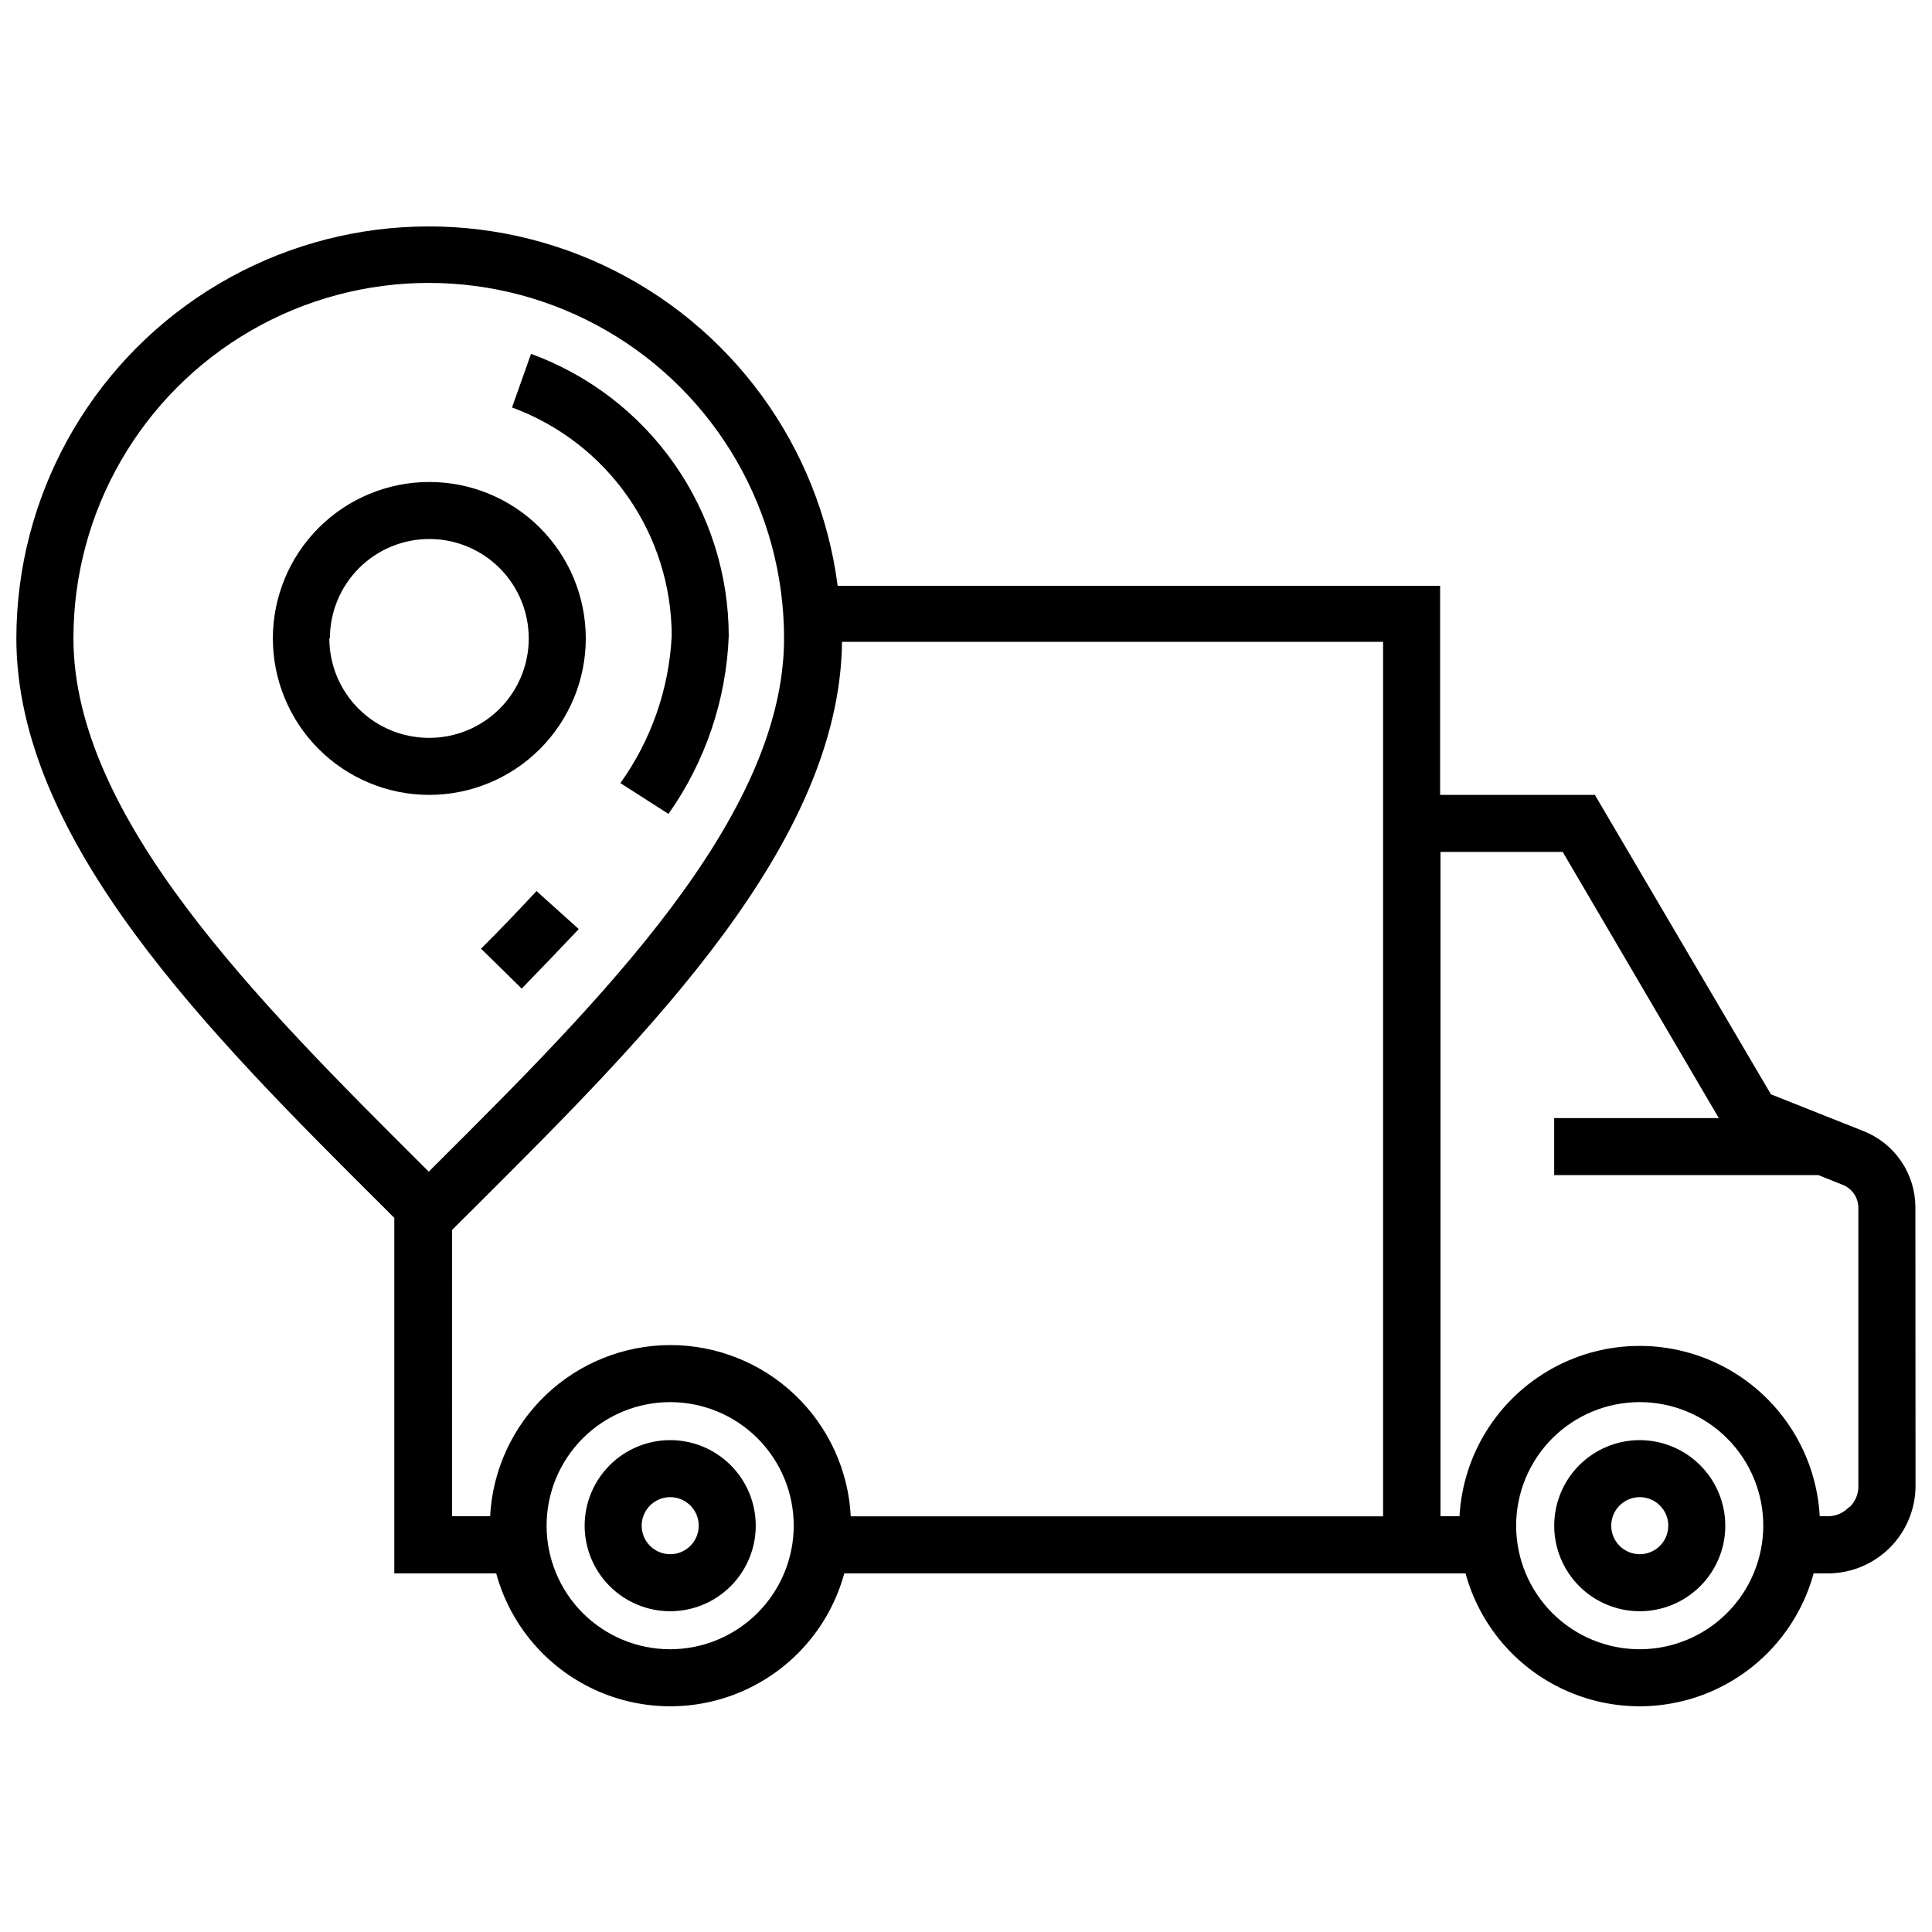
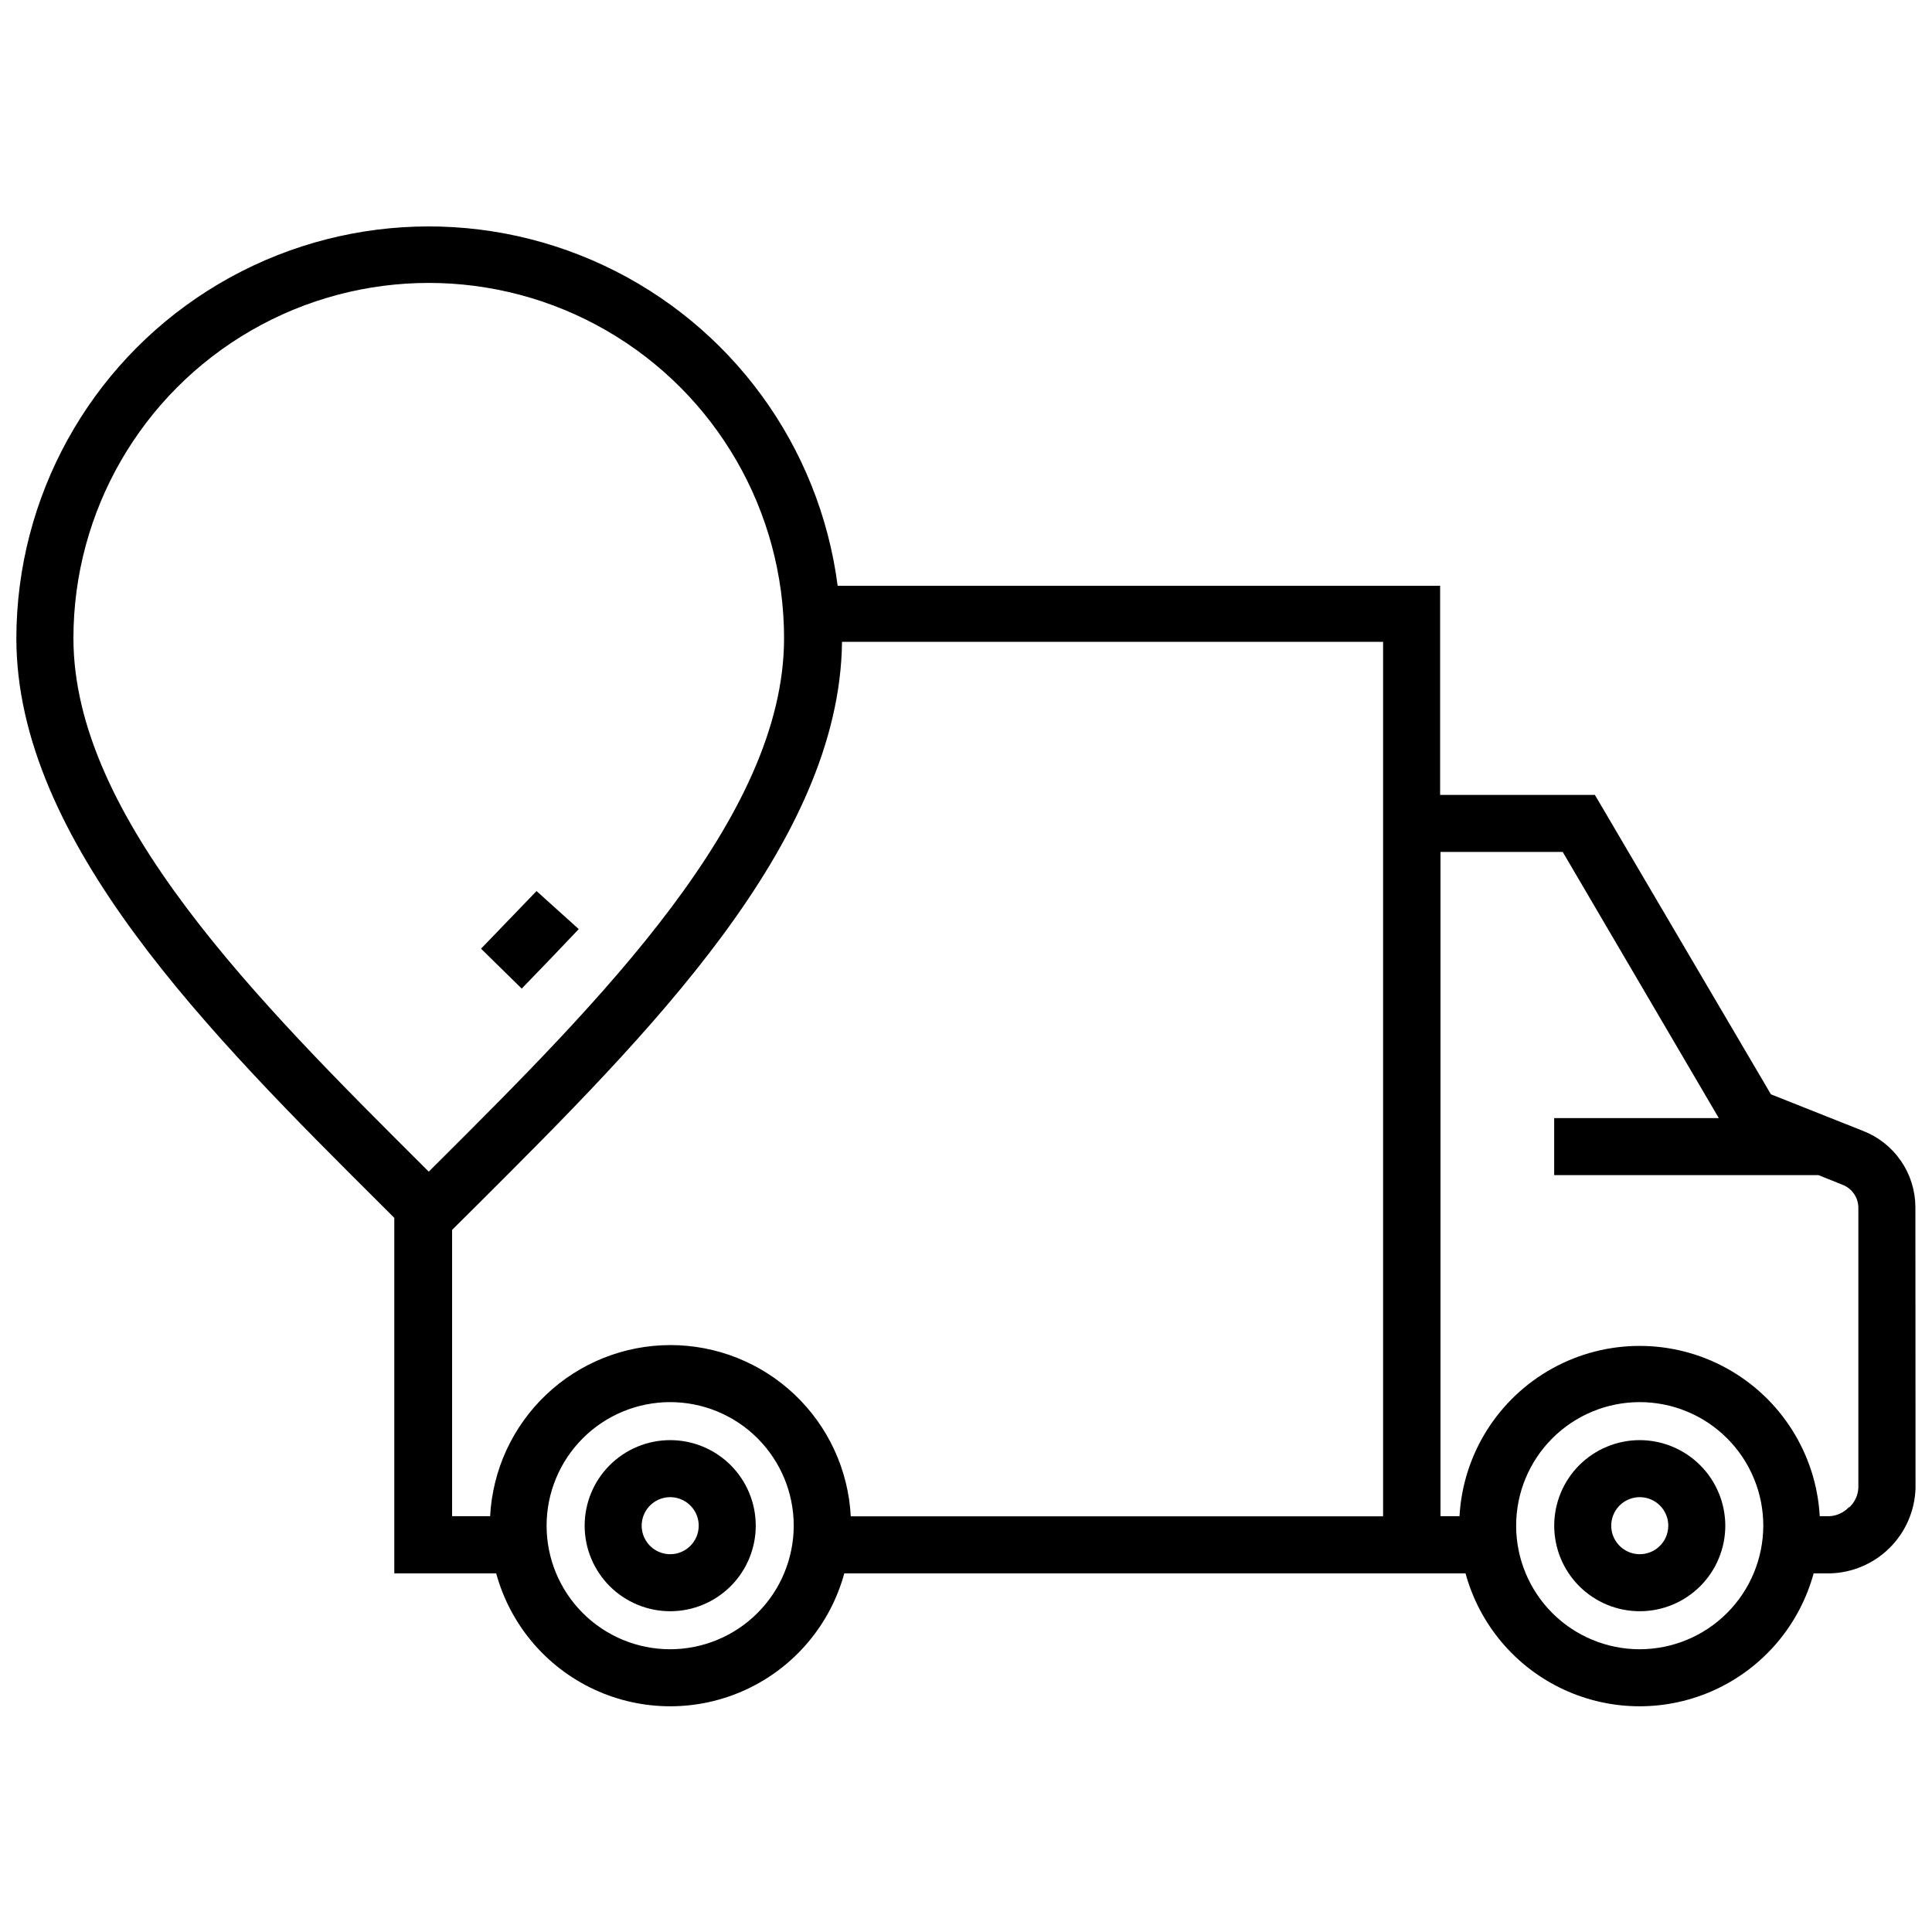
<svg xmlns="http://www.w3.org/2000/svg" width="800px" height="800px" version="1.1" viewBox="144 144 512 512">
  <defs>
    <clipPath id="a">
      <path d="m148.09 204h503.81v393h-503.81z" />
    </clipPath>
  </defs>
  <g clip-path="url(#a)">
    <path d="m651.6 463.88c-0.02-4.356-1.348-8.605-3.809-12.195-2.461-3.594-5.945-6.367-9.996-7.957l-24.484-9.723-46.652-79.352h-41.012v-55.418h-159.66c-4.801-37.043-28.191-69.066-62.016-84.91-33.82-15.844-73.395-13.316-104.93 6.703-31.535 20.02-50.656 54.758-50.707 92.109 0 53.809 51.539 105.2 97.035 150.49l3.125 3.125v94.211h27.004c3.707 13.586 13.215 24.844 25.984 30.773 12.77 5.93 27.508 5.93 40.277 0 12.77-5.93 22.277-17.188 25.984-30.773h164.64c3.711 13.586 13.215 24.844 25.988 30.773 12.77 5.93 27.504 5.93 40.273 0 12.773-5.93 22.277-17.188 25.988-30.773h4.281c5.965-0.141 11.648-2.562 15.875-6.773 4.231-4.211 6.68-9.883 6.848-15.848zm-488.14-150.74c0-33.641 17.945-64.727 47.078-81.547 29.137-16.82 65.031-16.82 94.164 0s47.082 47.906 47.082 81.547c0 47.508-49.02 96.379-92.246 139.45l-1.914 1.914-1.613-1.613c-43.379-43.223-92.551-92.242-92.551-139.75zm158.14 267.93c-8.684 0-17.016-3.449-23.156-9.59-6.141-6.141-9.59-14.473-9.59-23.156 0-8.684 3.449-17.016 9.59-23.156 6.141-6.141 14.473-9.59 23.156-9.59 8.684 0 17.016 3.449 23.156 9.59 6.141 6.141 9.59 14.473 9.59 23.156-0.012 8.68-3.465 17.004-9.605 23.141-6.137 6.141-14.461 9.594-23.141 9.605zm0-80.609c-12.242 0.023-24.012 4.734-32.887 13.168-8.875 8.438-14.18 19.949-14.824 32.176h-10.078l0.004-75.875 6.648-6.602c45.039-44.941 96.078-95.723 96.68-149.23h143.39v231.75h-141.07v0.004c-0.633-12.262-5.957-23.809-14.863-32.258s-20.723-13.152-33-13.137zm256.94 80.609c-8.684 0-17.012-3.449-23.156-9.59-6.141-6.141-9.59-14.473-9.59-23.156 0-8.684 3.449-17.016 9.59-23.156 6.144-6.141 14.473-9.59 23.156-9.59 8.688 0 17.016 3.449 23.156 9.59 6.144 6.141 9.594 14.473 9.594 23.156-0.016 8.68-3.469 17.004-9.605 23.141-6.141 6.141-14.461 9.594-23.145 9.605zm55.418-37.633h0.004c-1.32 1.398-3.121 2.242-5.039 2.367h-2.672c-0.922-16.418-10.219-31.207-24.609-39.16-14.391-7.953-31.859-7.953-46.25 0-14.391 7.953-23.688 22.742-24.609 39.16h-5.039v-176.03h32.395l41.363 70.535h-43.629v15.113h70.031l6.297 2.519h-0.004c2.609 0.961 4.328 3.465 4.285 6.246v74.109c-0.094 1.957-0.945 3.797-2.371 5.141z" />
  </g>
-   <path d="m299.24 313.14c-0.016-10.988-4.391-21.52-12.164-29.285-7.773-7.766-18.312-12.125-29.301-12.125-10.988 0-21.527 4.359-29.301 12.125-7.773 7.766-12.148 18.297-12.164 29.285-0.012 10.988 4.336 21.535 12.094 29.316 7.754 7.785 18.281 12.172 29.27 12.199 11.02 0.012 21.59-4.356 29.387-12.141 7.797-7.789 12.18-18.355 12.18-29.375zm-67.812 0c0.012-6.988 2.801-13.688 7.758-18.621 4.953-4.934 11.664-7.695 18.656-7.676 6.992 0.016 13.688 2.812 18.617 7.769 4.93 4.957 7.688 11.672 7.664 18.664-0.02 6.988-2.82 13.688-7.781 18.613-4.961 4.926-11.676 7.676-18.668 7.652-7 0-13.715-2.781-18.668-7.734-4.949-4.949-7.731-11.664-7.731-18.668z" />
-   <path d="m271.48 395.41 10.781 10.578c5.691-5.844 10.578-10.984 15.113-15.77l-11.184-10.078c-4.434 4.738-9.168 9.777-14.711 15.27z" />
-   <path d="m322.01 312.49c-0.691 14.051-5.414 27.605-13.602 39.043l12.746 8.164c9.77-13.848 15.316-30.227 15.973-47.156-0.031-16.328-5.074-32.254-14.445-45.625-9.367-13.371-22.617-23.543-37.953-29.141l-5.039 14.207c12.395 4.551 23.094 12.789 30.66 23.609 7.566 10.816 11.637 23.695 11.66 36.898z" />
+   <path d="m271.48 395.41 10.781 10.578c5.691-5.844 10.578-10.984 15.113-15.77l-11.184-10.078z" />
  <path d="m321.61 525.65c-6.012 0-11.777 2.391-16.031 6.641-4.25 4.25-6.641 10.02-6.641 16.031 0 6.012 2.391 11.777 6.641 16.031 4.254 4.25 10.02 6.641 16.031 6.641s11.781-2.391 16.031-6.641c4.25-4.254 6.641-10.02 6.641-16.031 0-6.012-2.391-11.781-6.641-16.031s-10.02-6.641-16.031-6.641zm0 30.23c-3.055 0-5.812-1.844-6.981-4.668-1.172-2.824-0.523-6.074 1.637-8.234 2.16-2.16 5.414-2.809 8.234-1.637 2.824 1.168 4.668 3.922 4.668 6.981 0 4.172-3.383 7.559-7.559 7.559z" />
  <path d="m578.55 525.65c-6.012 0-11.777 2.391-16.031 6.641-4.25 4.25-6.637 10.02-6.637 16.031 0 6.012 2.387 11.777 6.637 16.031 4.254 4.25 10.02 6.641 16.031 6.641 6.016 0 11.781-2.391 16.031-6.641 4.254-4.254 6.641-10.02 6.641-16.031-0.012-6.008-2.406-11.77-6.652-16.016-4.25-4.25-10.008-6.644-16.02-6.656zm0 30.23c-3.055 0-5.809-1.844-6.981-4.668-1.168-2.824-0.523-6.074 1.637-8.234 2.164-2.16 5.414-2.809 8.238-1.637 2.824 1.168 4.664 3.922 4.664 6.981 0 4.172-3.383 7.559-7.559 7.559z" />
</svg>